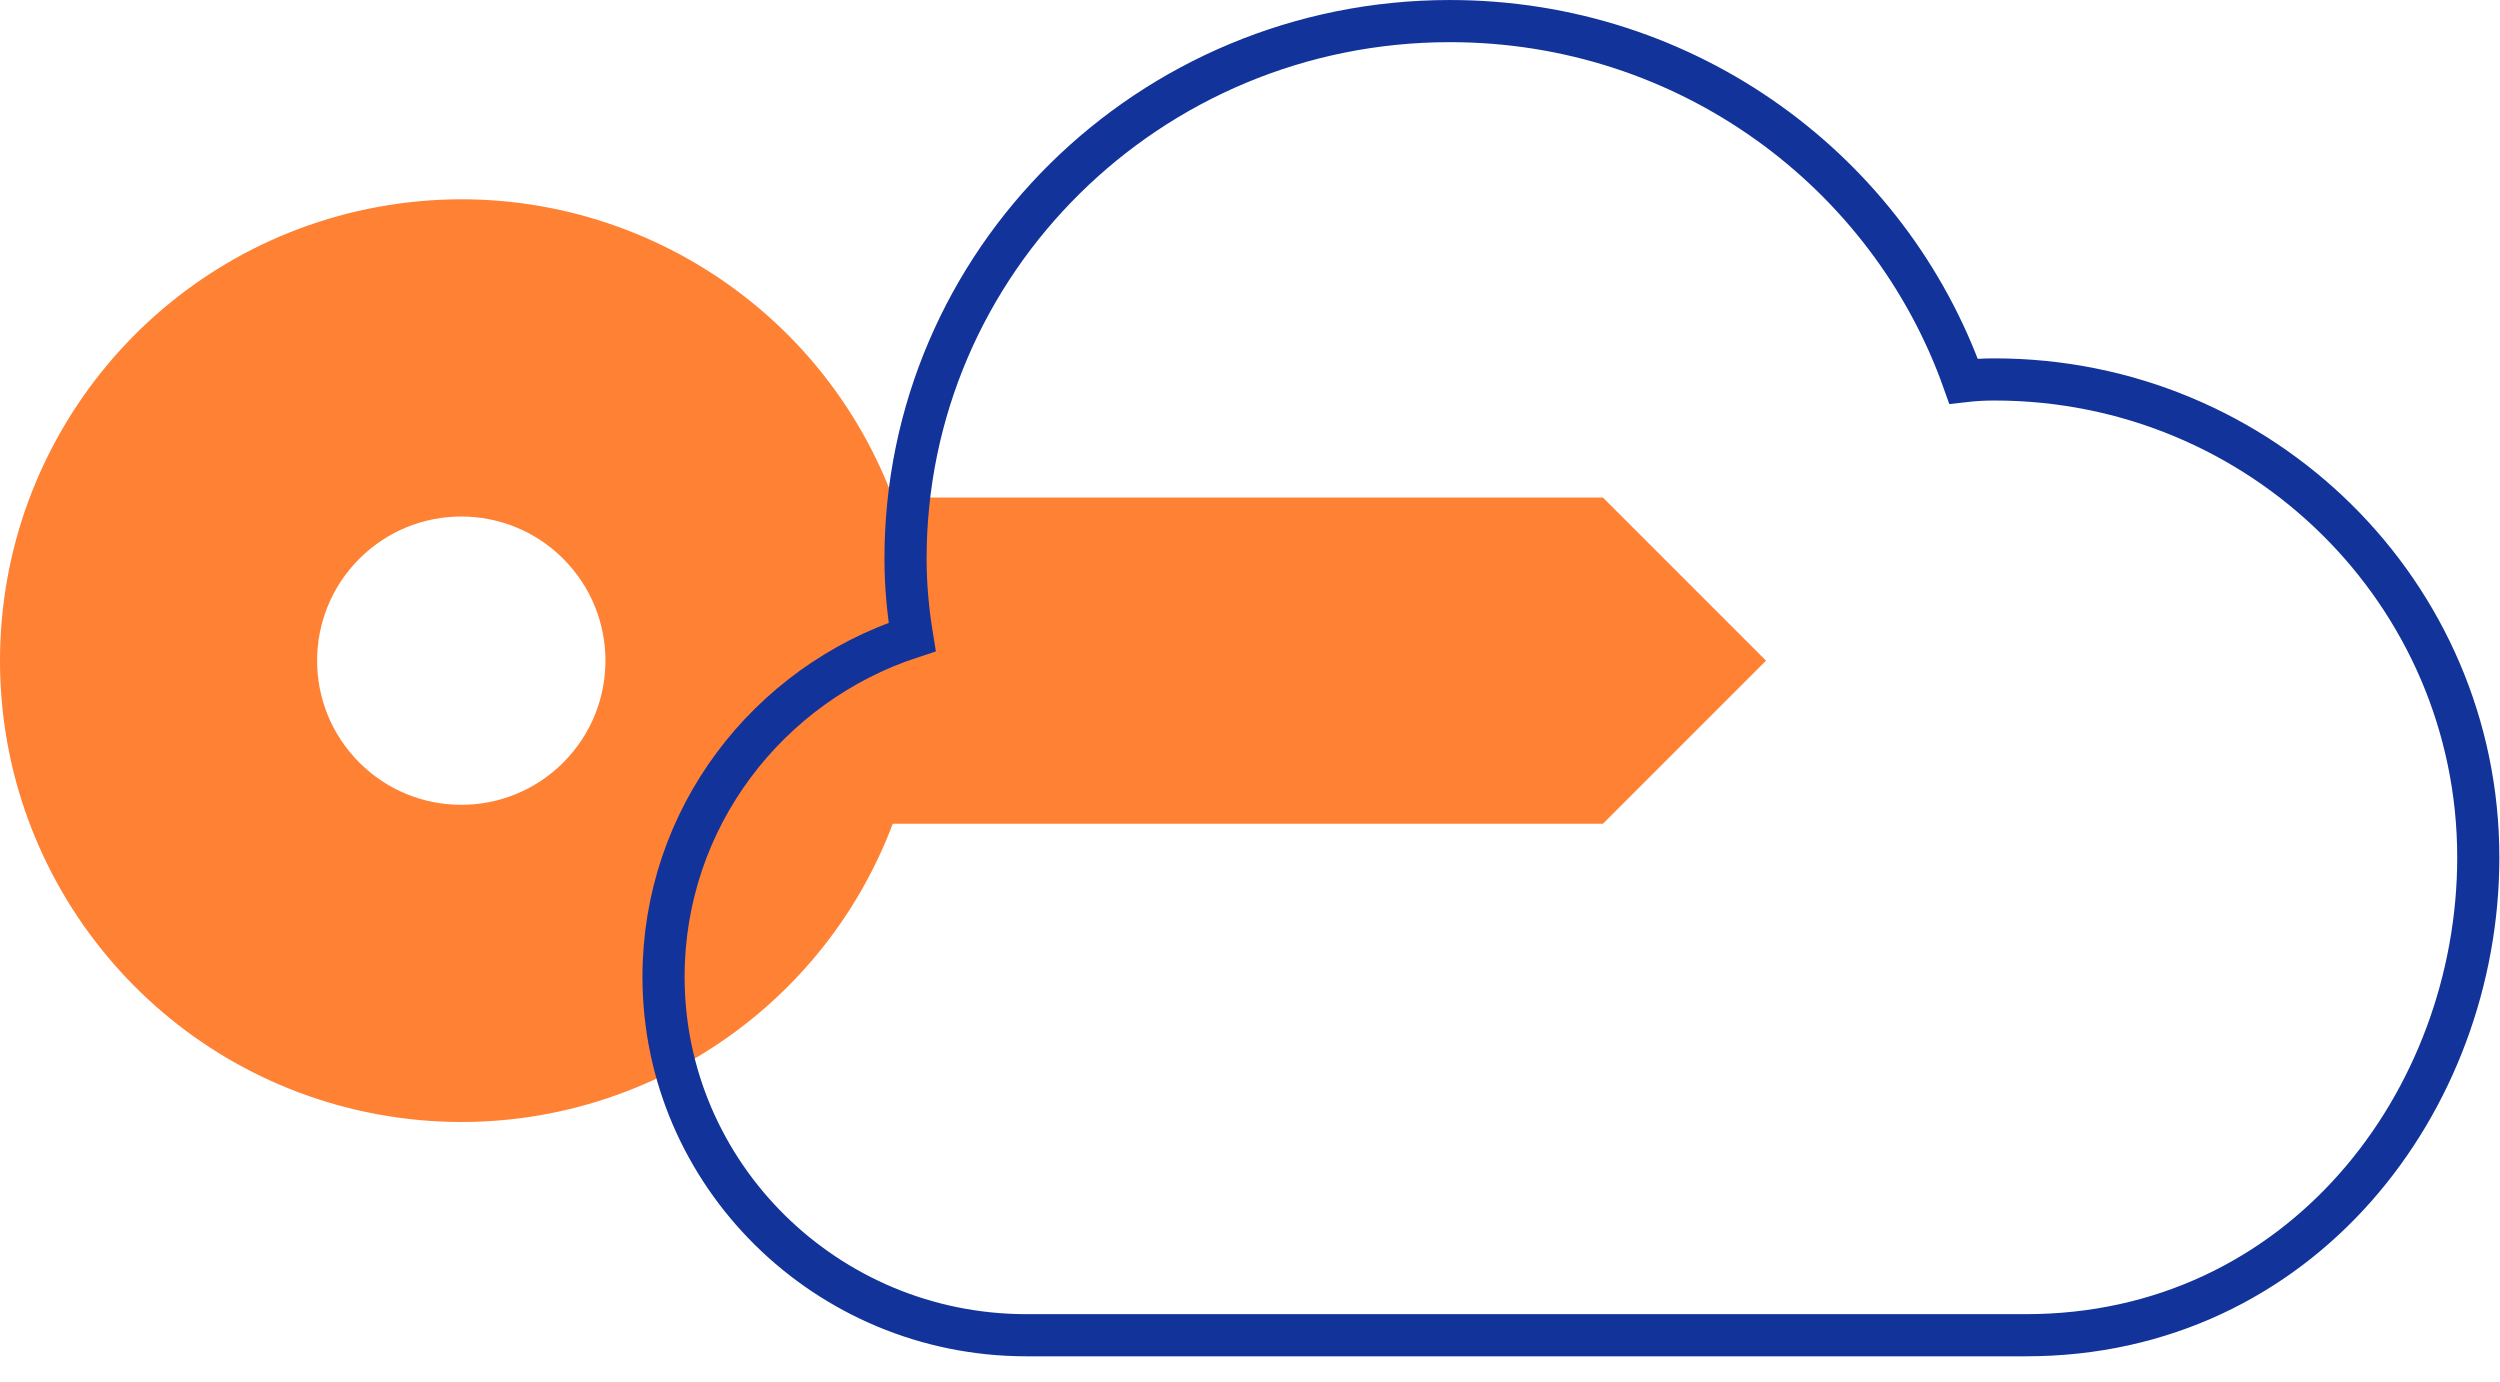
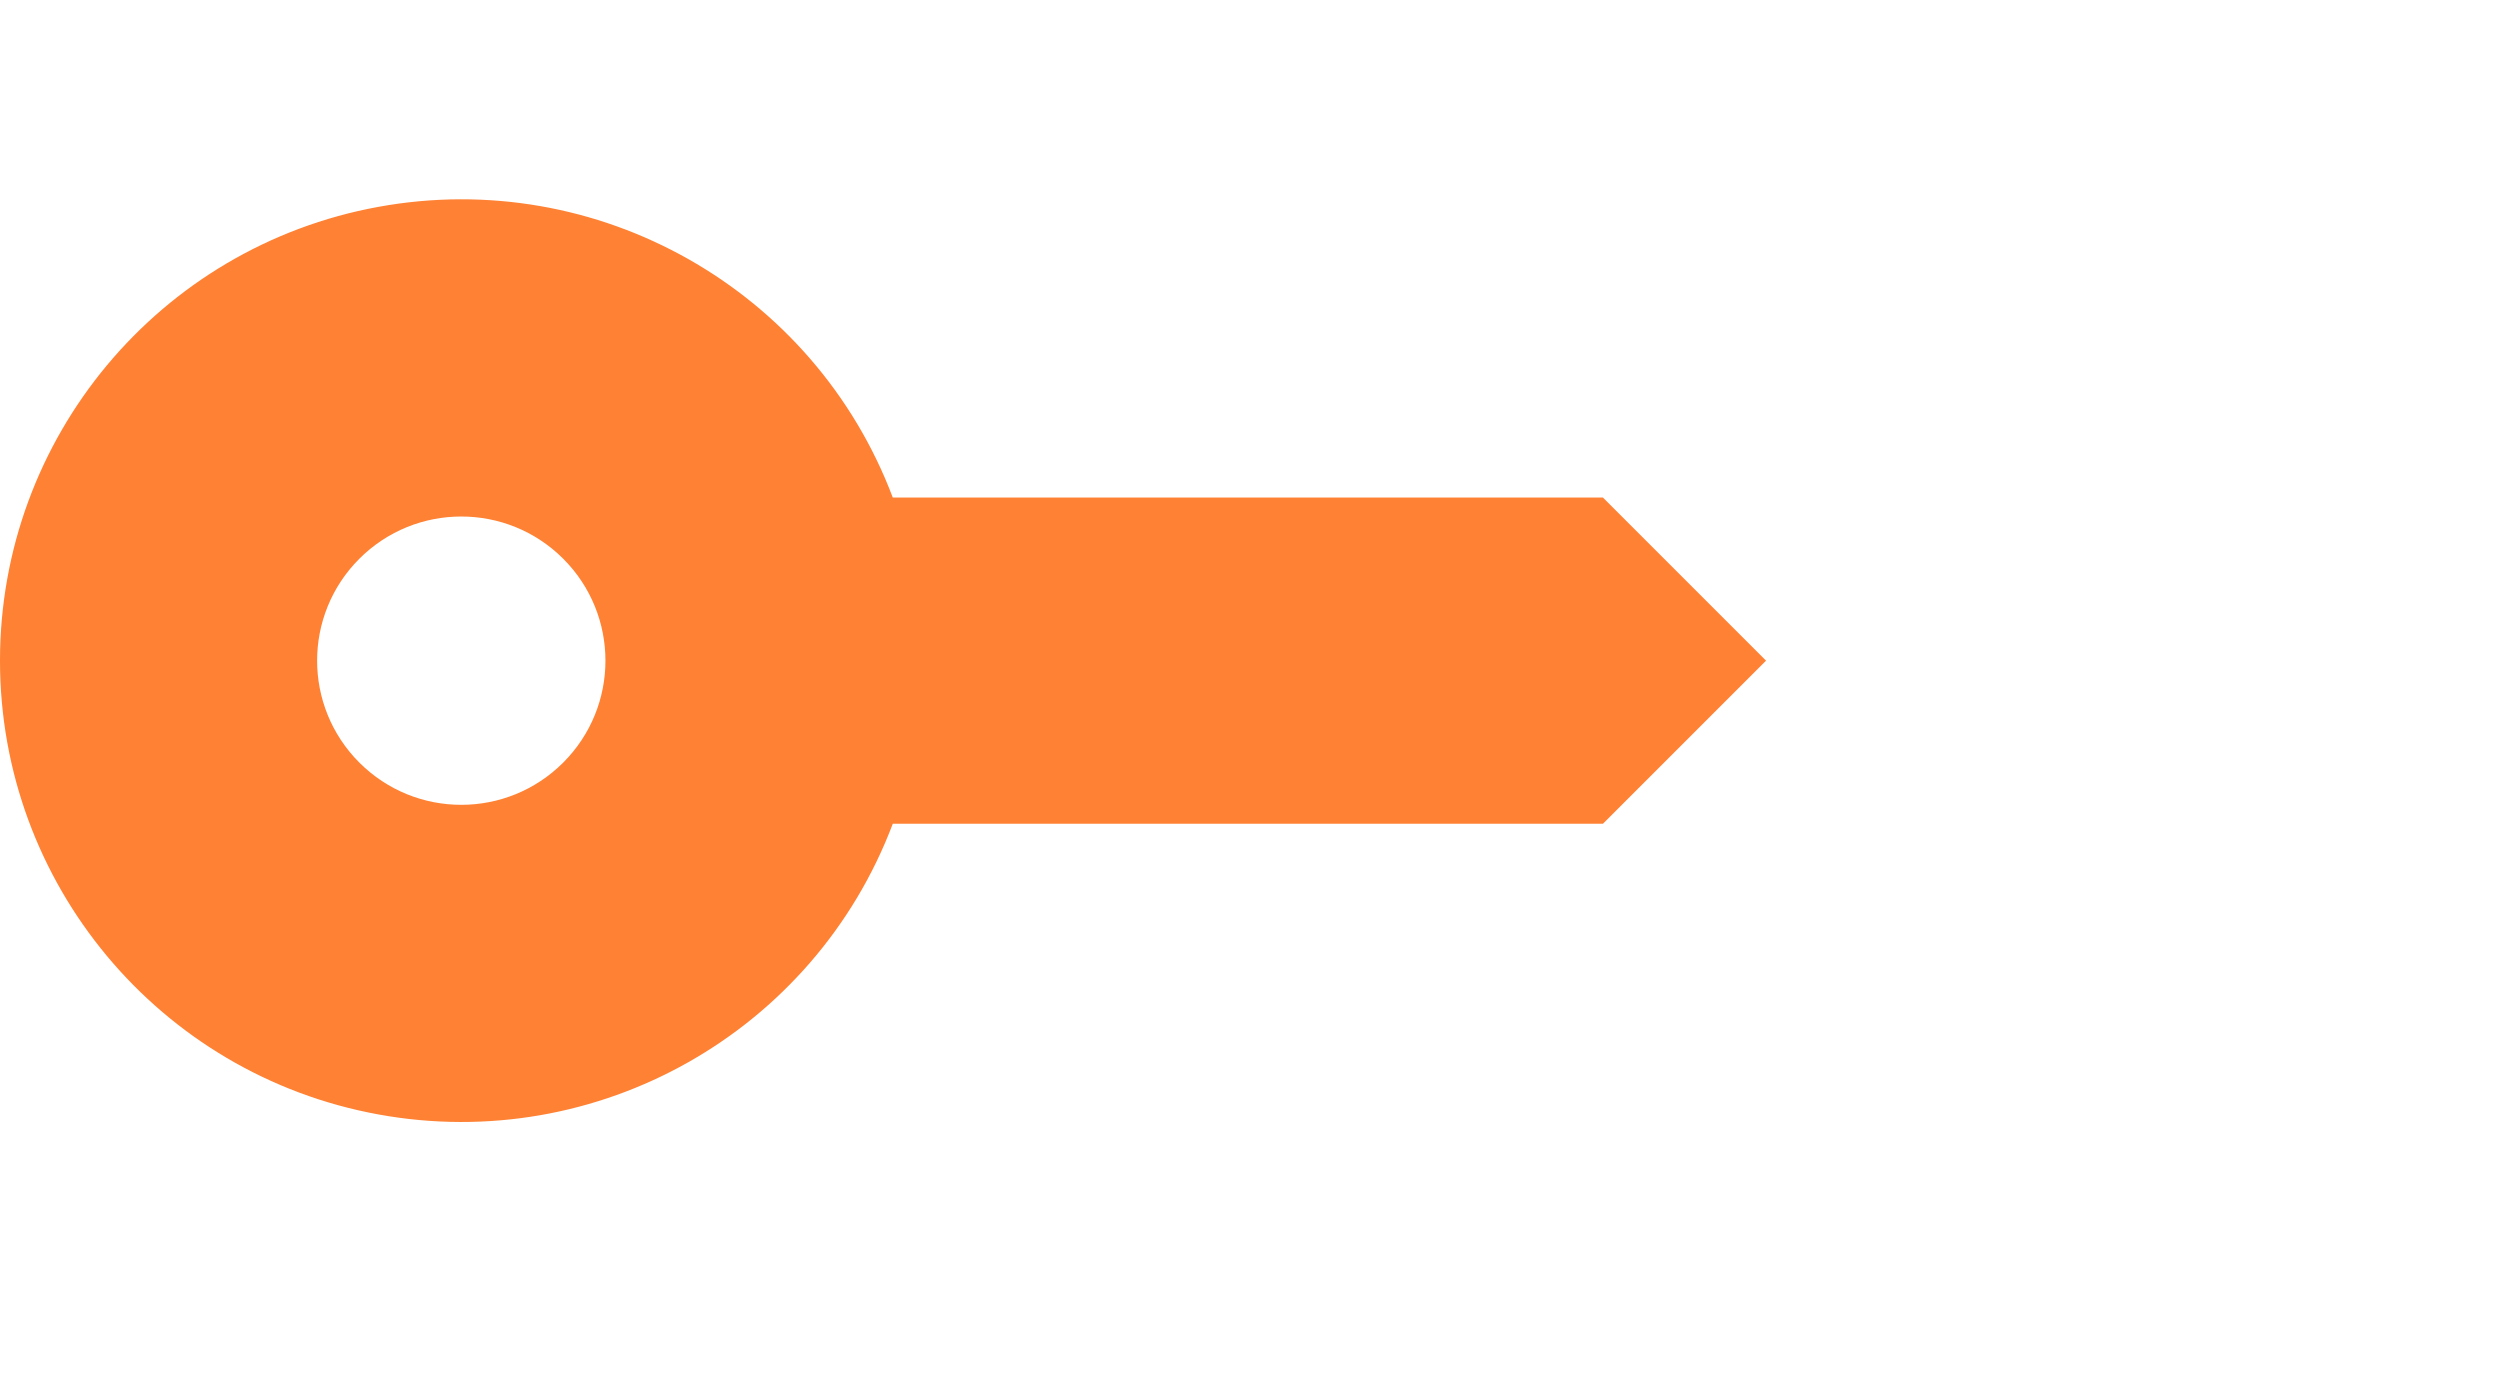
<svg xmlns="http://www.w3.org/2000/svg" width="85px" height="47px" viewBox="0 0 85 47" version="1.1">
  <title>95057CDF-2D5E-47CF-ACA4-9F4FA610F48A</title>
  <g id="-" stroke="none" stroke-width="1" fill="none" fill-rule="evenodd">
    <g id="SECURITY" transform="translate(-227, -1328)">
      <g id="Group-5" transform="translate(227, 1328)">
        <path d="M19.149,25.928 C17.235,27.843 14.132,27.843 12.218,25.928 C10.303,24.014 10.303,20.911 12.218,18.997 C14.132,17.083 17.235,17.083 19.149,18.997 C21.064,20.911 21.064,24.014 19.149,25.928 L19.149,25.928 Z M54.5,16.917 L30.355,16.917 C27.677,9.831 20.317,5.672 12.866,7.033 C5.414,8.394 0,14.886 0,22.462 C0,30.037 5.414,36.53 12.866,37.891 C20.317,39.252 27.677,35.093 30.355,28.007 L54.5,28.007 L60.045,22.462 L54.5,16.917 Z" id="Fill-1" fill="#FF8133" />
-         <path d="M68.88,45.398 C78.233,45.398 84.262,37.432 84.262,29.149 C84.262,20.173 76.899,12.901 67.808,12.901 C67.459,12.901 67.108,12.921 66.761,12.961 C64.23,5.832 57.38,0.717 49.297,0.717 C39.078,0.717 30.788,8.899 30.788,18.995 C30.788,19.907 30.871,20.782 31.014,21.657 C26.098,23.259 22.56,27.828 22.56,33.211 C22.56,39.931 28.095,45.398 34.9,45.398 L68.88,45.398 Z" id="Stroke-3" stroke="#123399" stroke-width="1.433" />
      </g>
    </g>
  </g>
</svg>